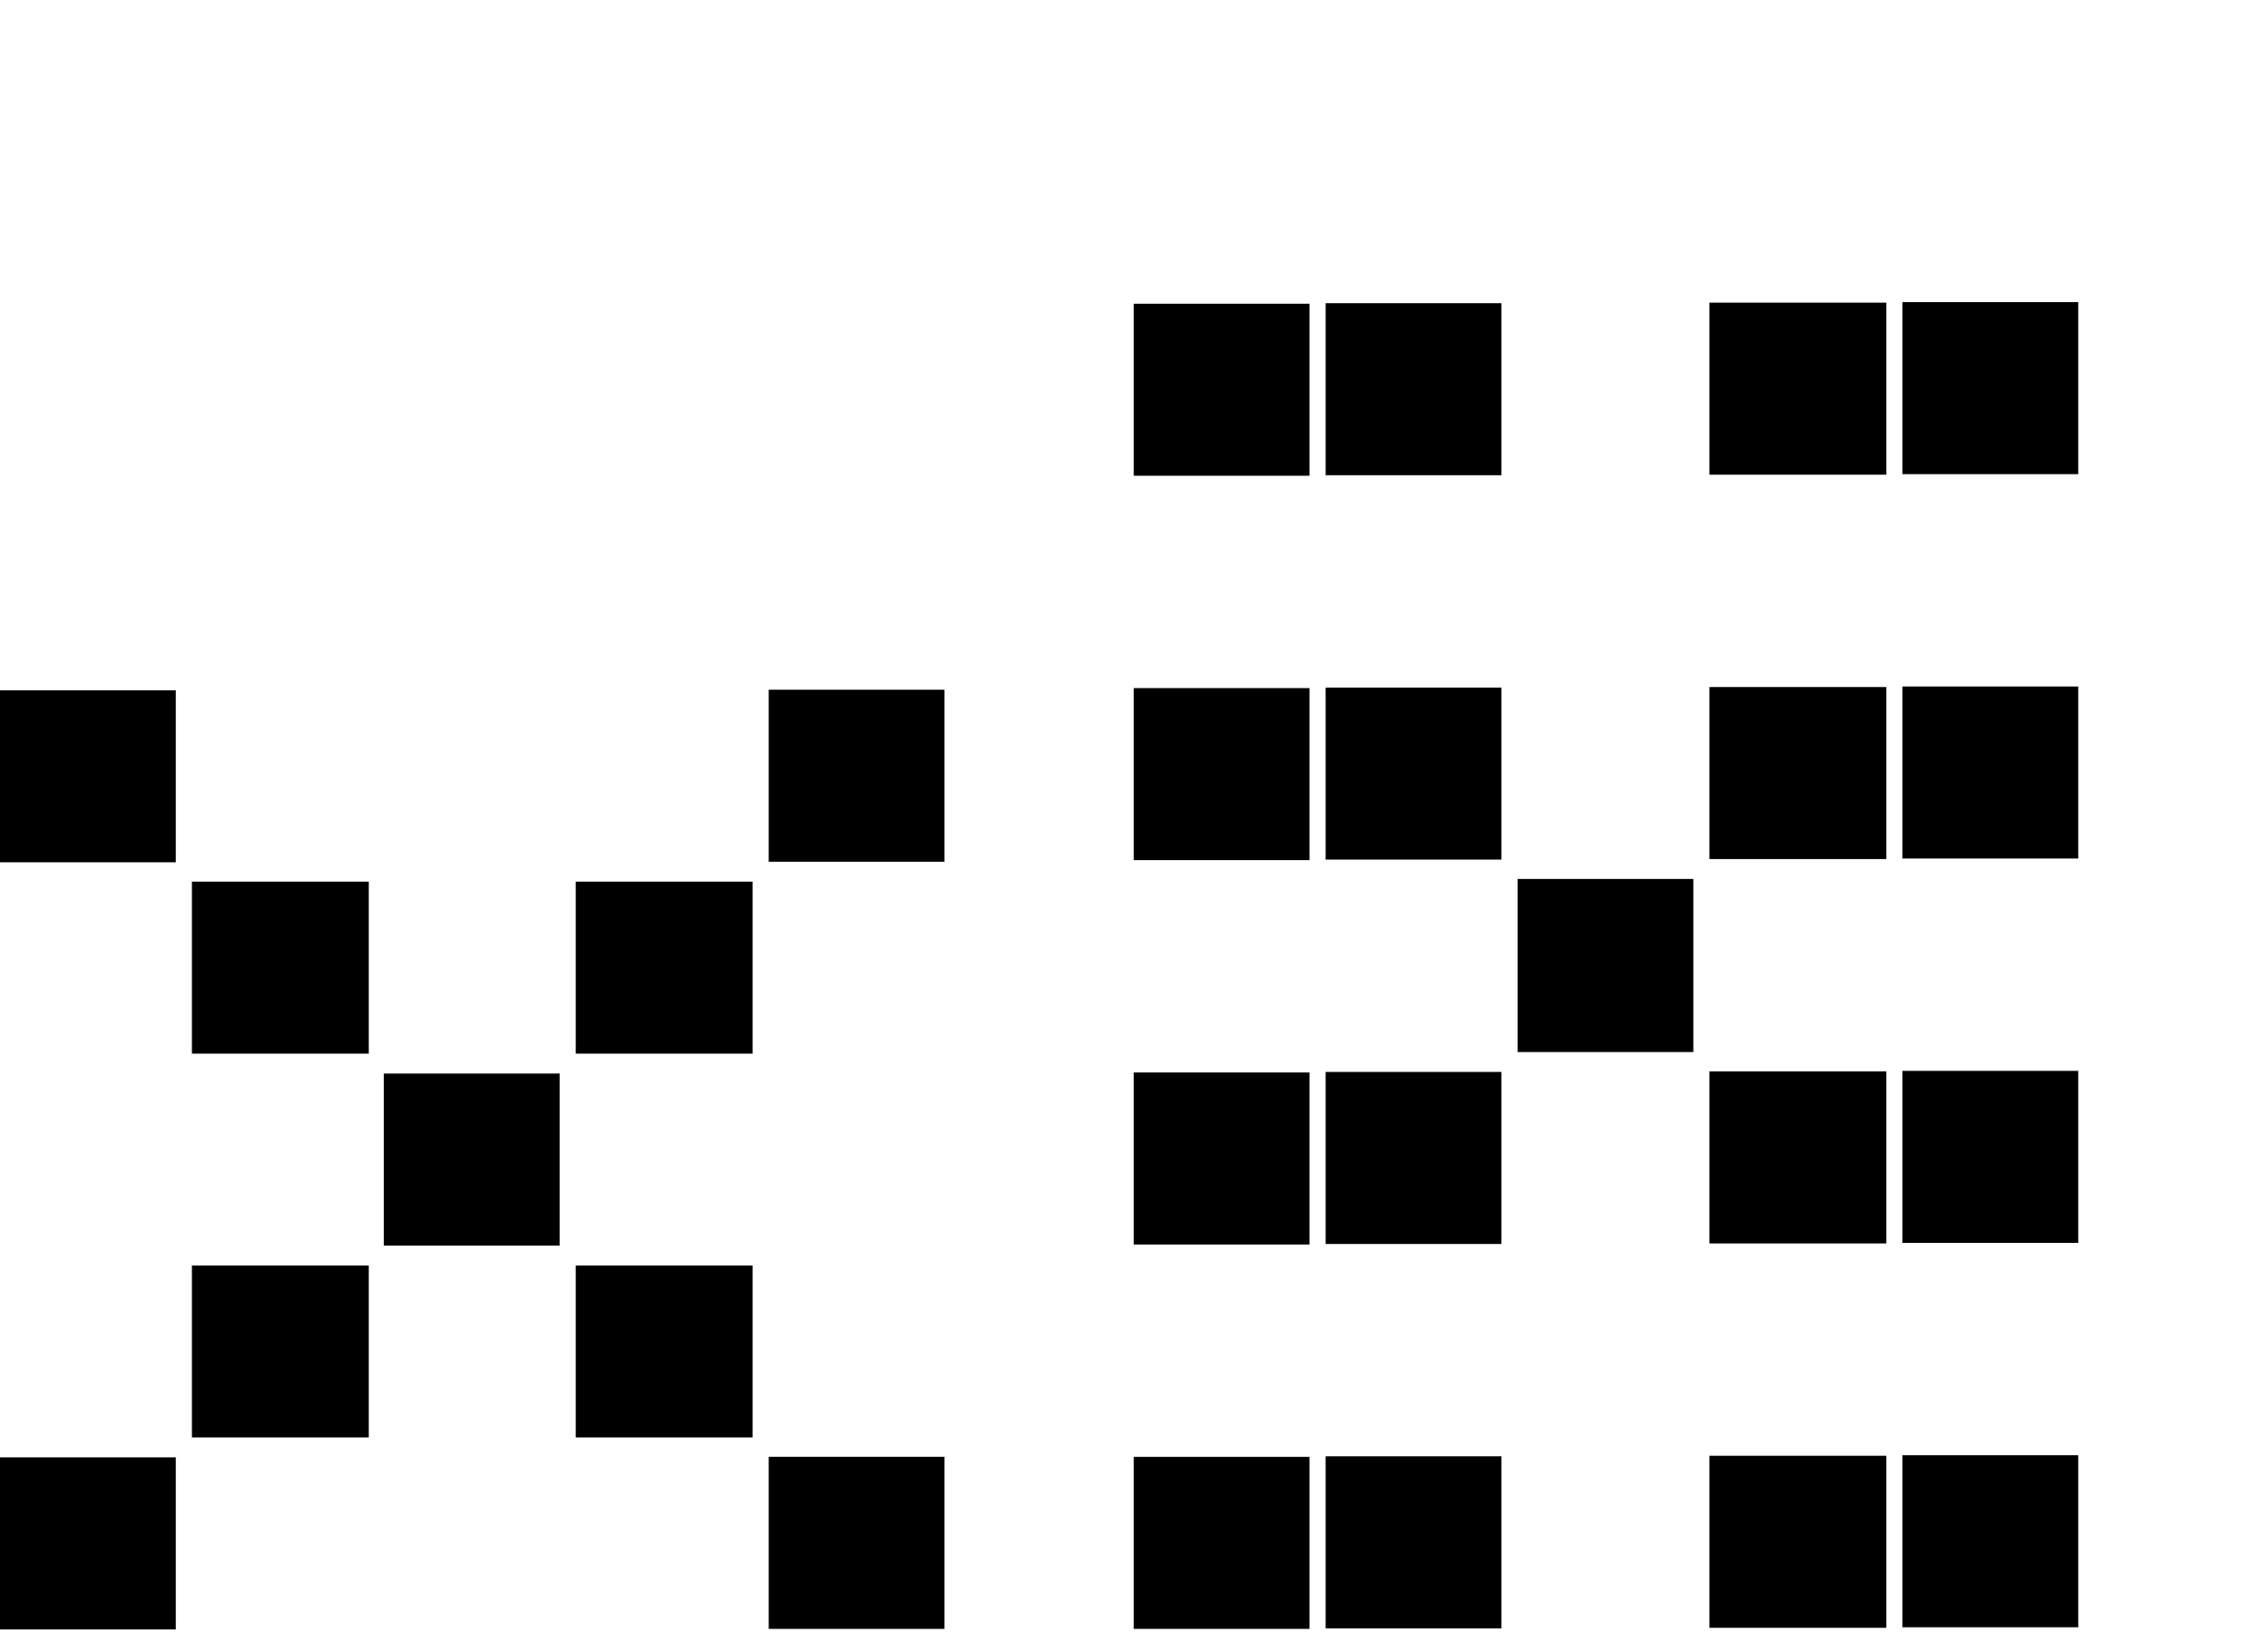
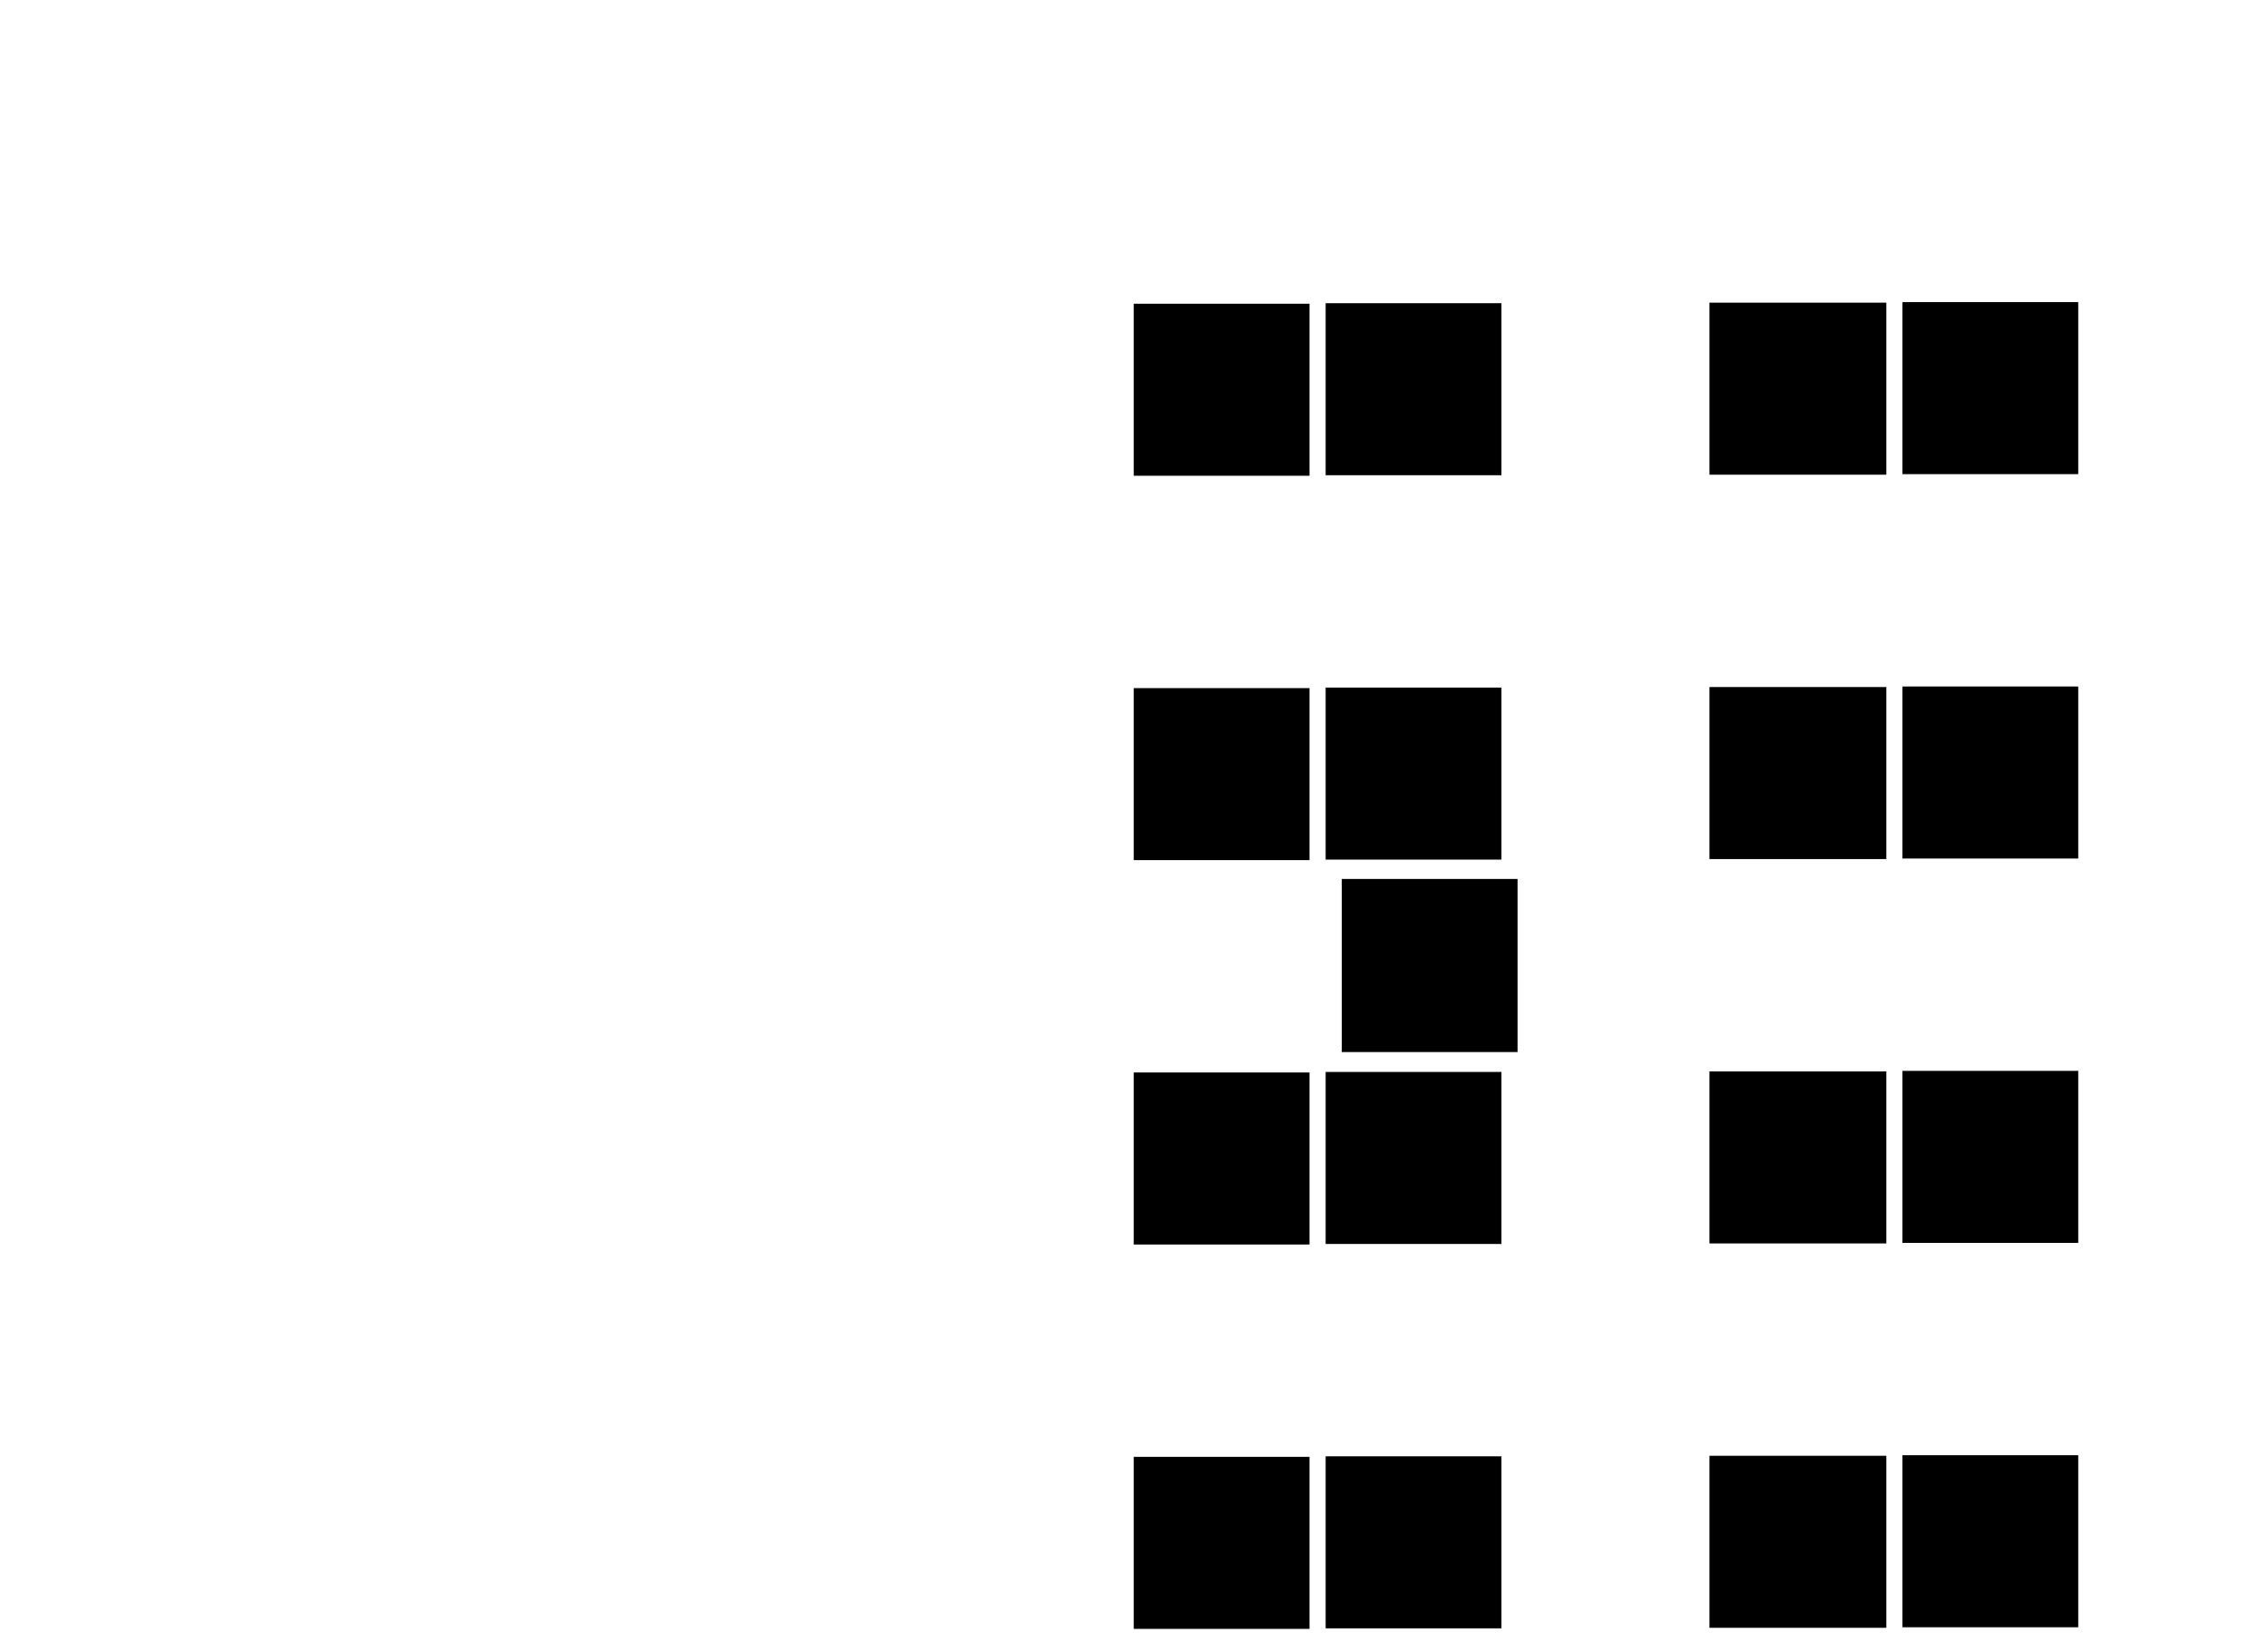
<svg xmlns="http://www.w3.org/2000/svg" id="Ebene_2" viewBox="0 0 42.19 30.37">
  <defs>
    <style>.cls-1{stroke-width:0px;}</style>
  </defs>
  <g id="Ebene_1-2">
-     <path class="cls-1" d="m0,12.84h3.27v3.2H0v-3.2Zm0,14.27h3.27v3.2H0v-3.2Zm3.57-10.71h3.29v3.2h-3.29v-3.2Zm0,7.14h3.29v3.2h-3.29v-3.2Zm3.57-3.57h3.27v3.2h-3.27v-3.2Zm3.57-3.57h3.29v3.2h-3.29v-3.2Zm0,7.14h3.29v3.2h-3.29v-3.2Zm3.59-10.71h3.27v3.2h-3.27v-3.2Zm0,14.27h3.27v3.2h-3.27v-3.2Z" />
-     <path class="cls-1" d="m21.09,5.65h3.27v3.2h-3.27v-3.2Zm0,7.15h3.27v3.2h-3.27v-3.2Zm0,7.15h3.27v3.2h-3.27v-3.2Zm0,7.15h3.27v3.2h-3.27v-3.2Zm3.57-21.46h3.27v3.2h-3.27v-3.2Zm0,7.15h3.27v3.2h-3.27v-3.2Zm0,7.15h3.27v3.2h-3.27v-3.2Zm0,7.15h3.27v3.2h-3.27v-3.2Zm3.57-10.74h3.27v3.22h-3.27v-3.22Zm3.57-10.72h3.29v3.2h-3.29v-3.2Zm0,7.15h3.29v3.2h-3.29v-3.2Zm0,7.15h3.29v3.2h-3.29v-3.2Zm0,7.15h3.29v3.2h-3.29v-3.2Zm3.59-21.46h3.27v3.2h-3.27v-3.2Zm0,7.15h3.27v3.2h-3.27v-3.2Zm0,7.15h3.27v3.2h-3.27v-3.2Zm0,7.15h3.27v3.2h-3.27v-3.2Z" />
+     <path class="cls-1" d="m21.09,5.65h3.27v3.2h-3.27v-3.2Zm0,7.15h3.27v3.2h-3.27v-3.2Zm0,7.15h3.27v3.2h-3.27v-3.2Zm0,7.15h3.27v3.2h-3.27v-3.2Zm3.57-21.46h3.27v3.2h-3.27v-3.2Zm0,7.15h3.27v3.2h-3.27v-3.2Zm0,7.15h3.27v3.2h-3.27v-3.2Zm0,7.15h3.27v3.2h-3.27v-3.2Zm3.57-10.74v3.22h-3.27v-3.22Zm3.57-10.72h3.29v3.2h-3.29v-3.2Zm0,7.15h3.29v3.2h-3.29v-3.2Zm0,7.15h3.29v3.2h-3.29v-3.2Zm0,7.15h3.29v3.2h-3.29v-3.2Zm3.59-21.46h3.27v3.2h-3.27v-3.2Zm0,7.15h3.27v3.2h-3.27v-3.2Zm0,7.15h3.27v3.2h-3.27v-3.2Zm0,7.15h3.27v3.2h-3.27v-3.2Z" />
  </g>
</svg>